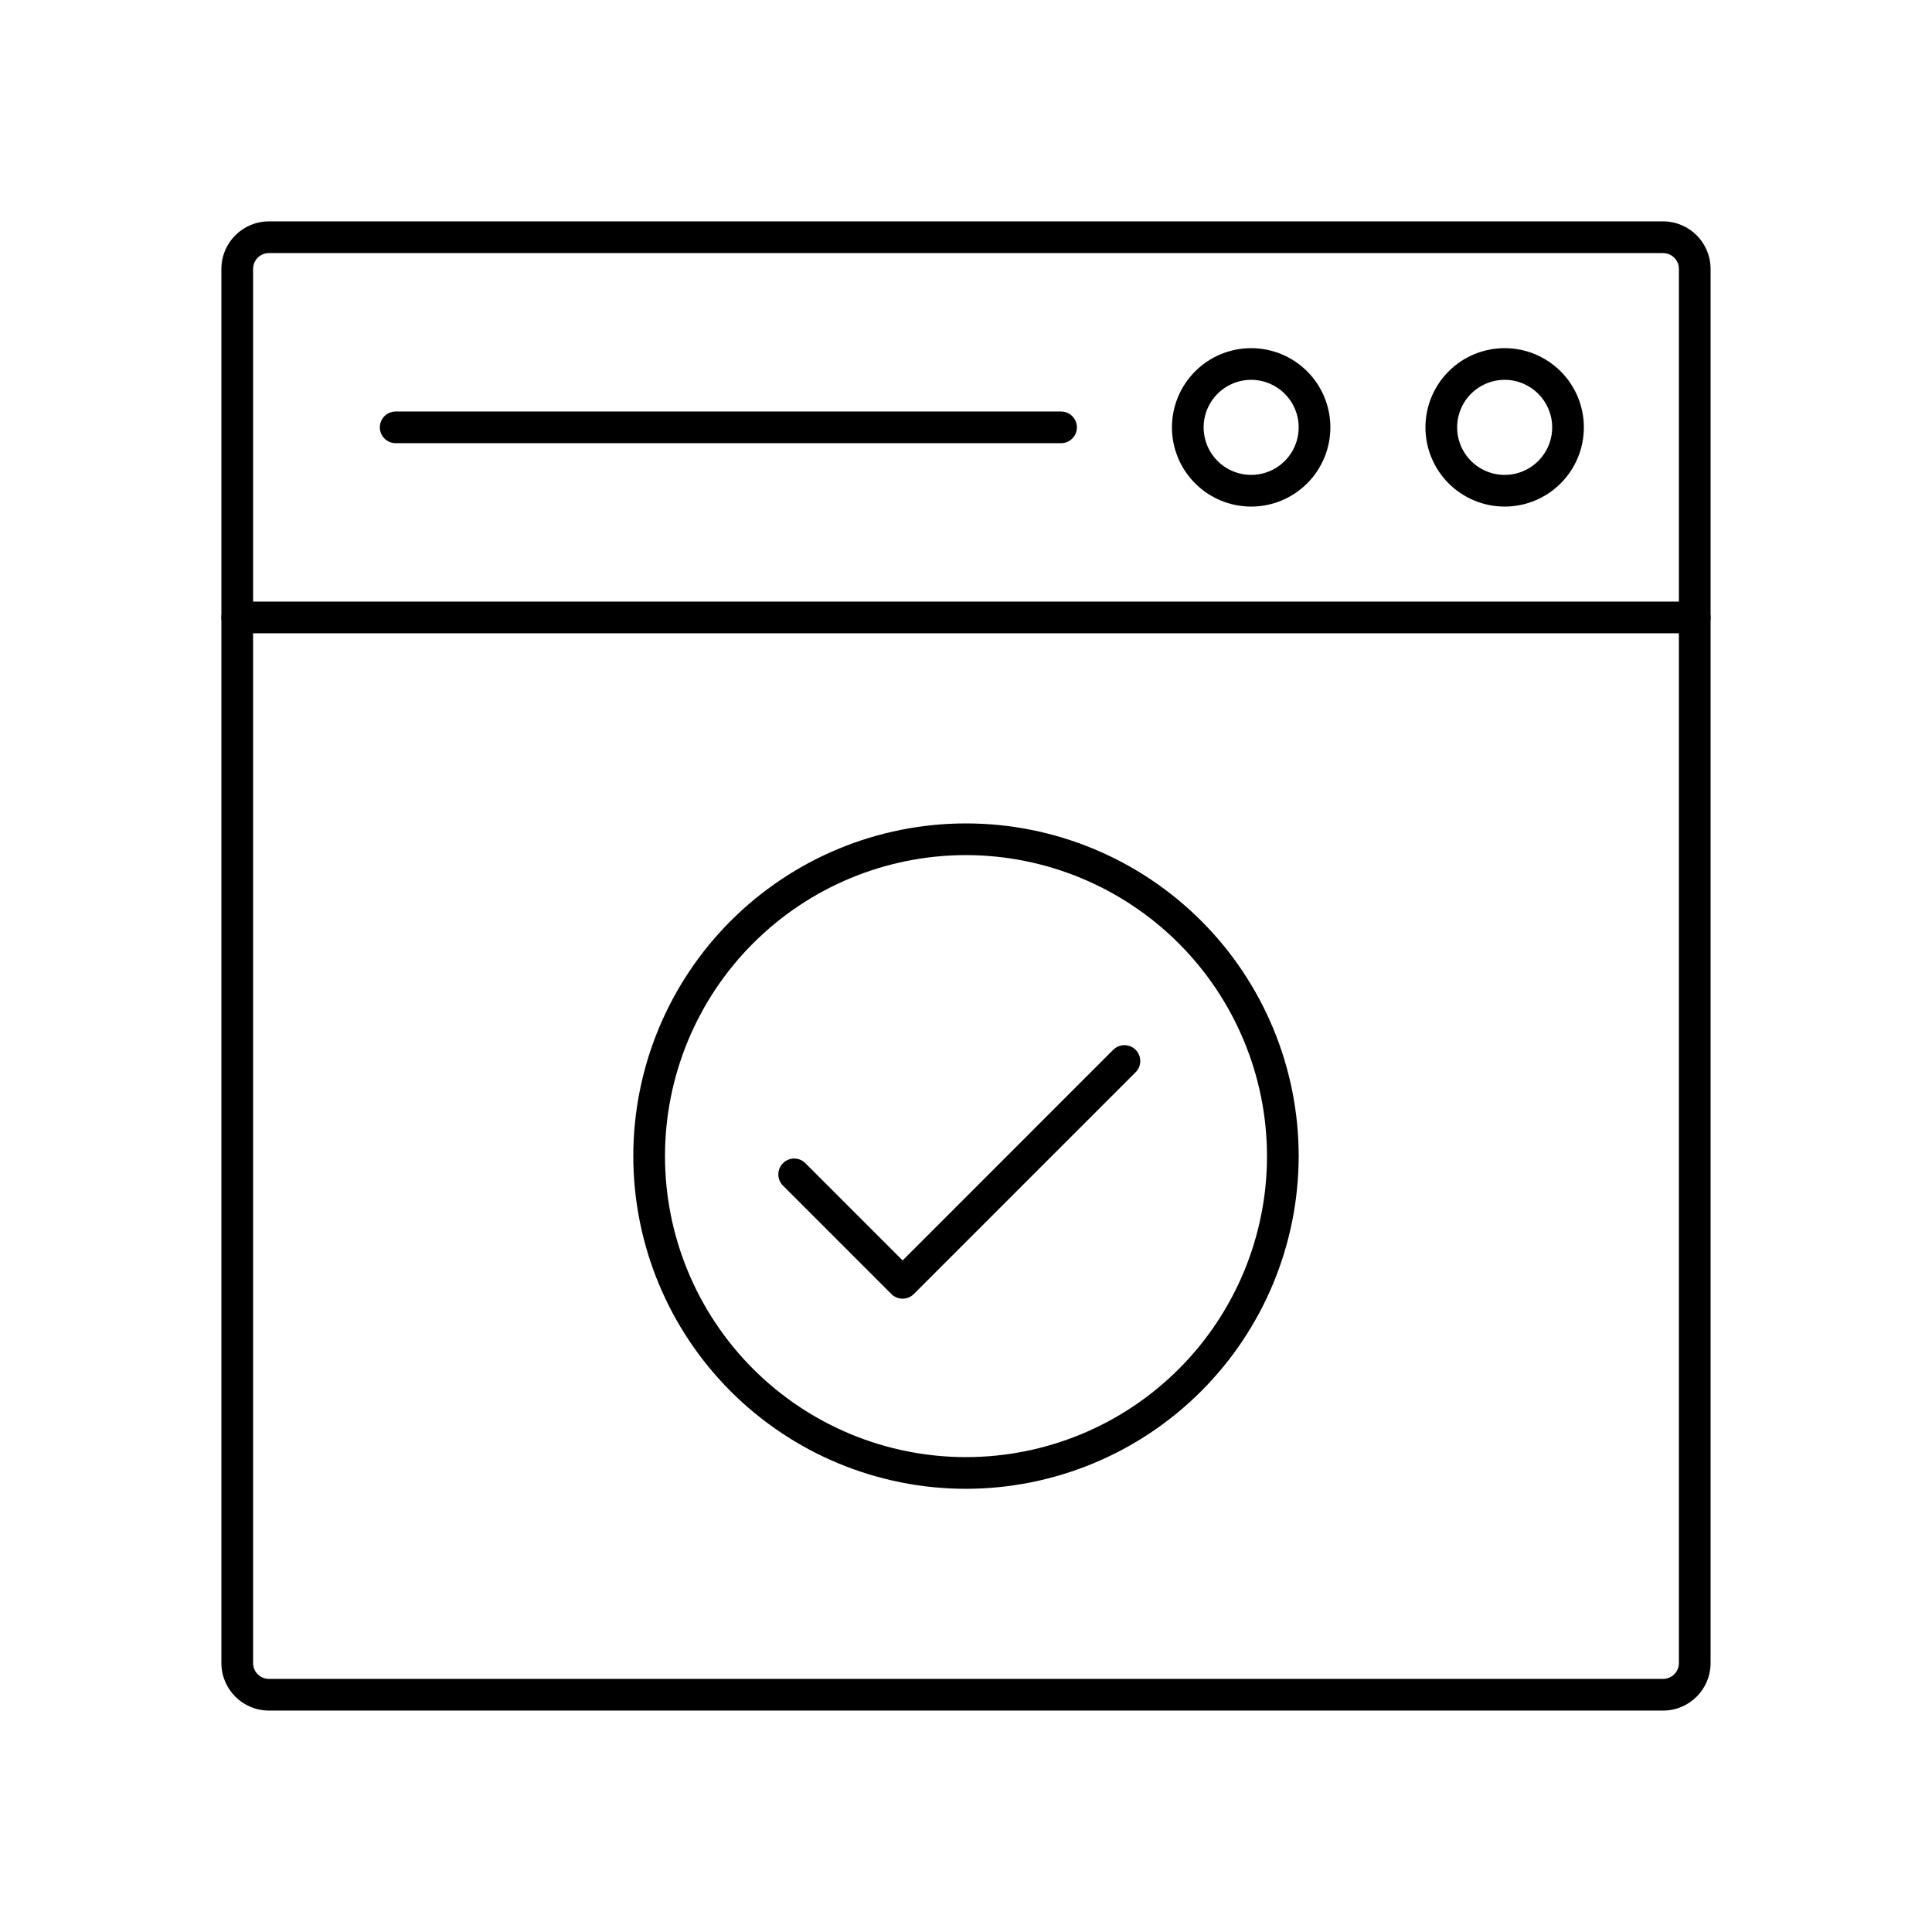
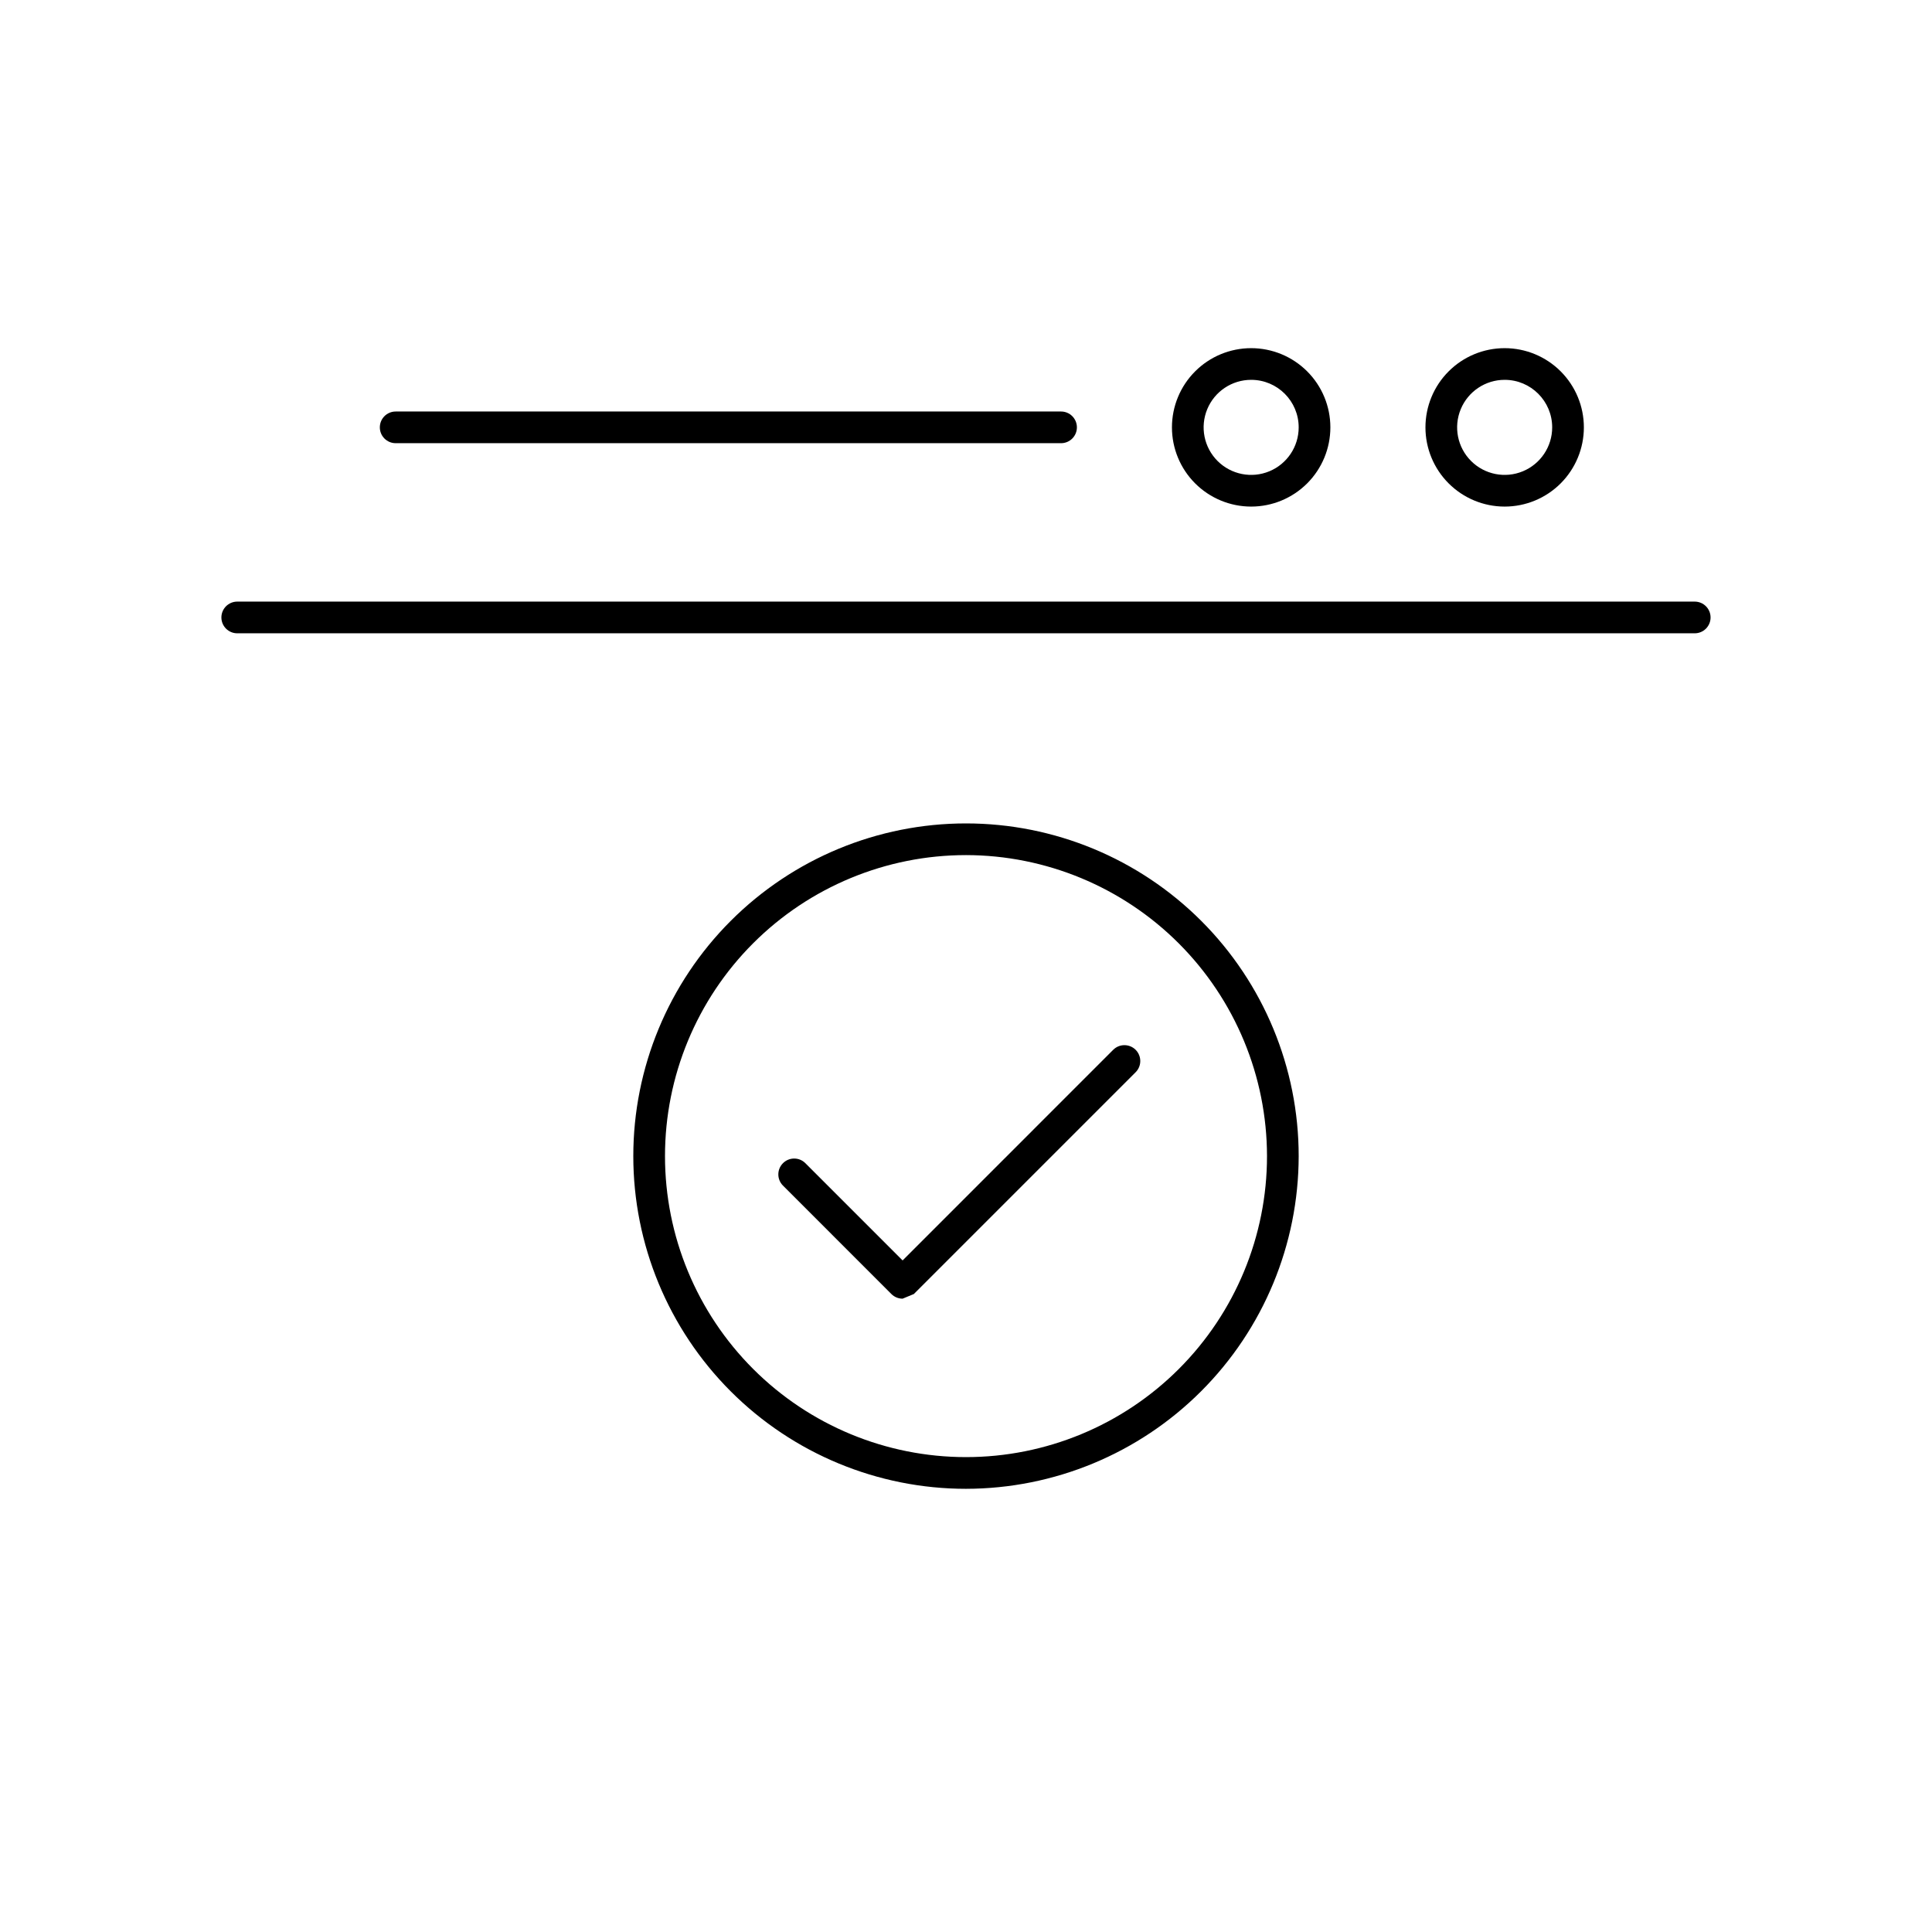
<svg xmlns="http://www.w3.org/2000/svg" fill="#000000" width="800px" height="800px" version="1.1" viewBox="144 144 512 512">
  <g>
-     <path d="m584.73 597.32h-369.46c-6.957 0-12.598-5.641-12.598-12.594v-369.46c0-6.957 5.641-12.598 12.598-12.598h369.46c6.953 0 12.594 5.641 12.594 12.598v369.46c0 6.953-5.641 12.594-12.594 12.594zm-369.46-386.25c-2.32 0-4.199 1.879-4.199 4.199v369.46c0 1.113 0.441 2.18 1.23 2.969 0.785 0.785 1.855 1.227 2.969 1.227h369.46c1.113 0 2.18-0.441 2.969-1.227 0.785-0.789 1.227-1.855 1.227-2.969v-369.46c0-1.113-0.441-2.184-1.227-2.969-0.789-0.789-1.855-1.23-2.969-1.23z" />
    <path d="m593.12 311.83h-386.25c-2.316 0-4.199-1.879-4.199-4.199 0-2.316 1.883-4.199 4.199-4.199h386.25c2.32 0 4.199 1.883 4.199 4.199 0 2.32-1.879 4.199-4.199 4.199z" />
    <path d="m425.19 261.45h-176.33c-2.32 0-4.199-1.879-4.199-4.195 0-2.32 1.879-4.199 4.199-4.199h176.33c2.32 0 4.199 1.879 4.199 4.199 0 2.316-1.879 4.195-4.199 4.195z" />
    <path d="m542.75 278.25c-5.57 0-10.91-2.215-14.844-6.148-3.938-3.938-6.148-9.277-6.148-14.844 0-5.57 2.211-10.91 6.148-14.844 3.934-3.938 9.273-6.148 14.844-6.148 5.566 0 10.906 2.211 14.844 6.148 3.934 3.934 6.148 9.273 6.148 14.844 0 5.566-2.215 10.906-6.148 14.844-3.938 3.934-9.277 6.148-14.844 6.148zm0-33.586v-0.004c-5.098 0-9.688 3.07-11.637 7.777-1.949 4.707-0.875 10.121 2.731 13.727 3.602 3.602 9.02 4.68 13.727 2.731 4.703-1.949 7.773-6.543 7.773-11.637 0-6.957-5.641-12.598-12.594-12.598z" />
    <path d="m475.57 278.25c-5.566 0-10.906-2.215-14.844-6.148-3.938-3.938-6.148-9.277-6.148-14.844 0-5.57 2.211-10.91 6.148-14.844 3.938-3.938 9.277-6.148 14.844-6.148 5.566 0 10.906 2.211 14.844 6.148 3.938 3.934 6.148 9.273 6.148 14.844 0 5.566-2.211 10.906-6.148 14.844-3.938 3.934-9.277 6.148-14.844 6.148zm0-33.586v-0.004c-5.094 0-9.688 3.07-11.637 7.777-1.949 4.707-0.871 10.121 2.731 13.727 3.602 3.602 9.02 4.68 13.727 2.731s7.773-6.543 7.773-11.637c0-6.957-5.637-12.598-12.594-12.598z" />
    <path d="m400 538.55c-23.383 0-45.809-9.289-62.344-25.824s-25.824-38.961-25.824-62.344c0-23.383 9.289-45.809 25.824-62.344s38.961-25.824 62.344-25.824 45.809 9.289 62.34 25.824c16.535 16.535 25.824 38.961 25.824 62.344-0.027 23.375-9.324 45.785-25.852 62.312-16.527 16.531-38.938 25.828-62.312 25.855zm0-167.94c-21.156 0-41.449 8.406-56.406 23.363-14.961 14.961-23.363 35.25-23.363 56.406s8.402 41.445 23.363 56.406c14.957 14.961 35.25 23.363 56.406 23.363s41.445-8.402 56.406-23.363c14.957-14.961 23.363-35.25 23.363-56.406-0.027-21.148-8.438-41.422-23.391-56.379-14.957-14.953-35.23-23.367-56.379-23.391z" />
-     <path d="m383.2 488.16c-1.113 0.004-2.184-0.438-2.973-1.227l-28.785-28.793 0.004 0.004c-1.594-1.648-1.57-4.269 0.051-5.887 1.617-1.621 4.238-1.645 5.883-0.051l25.82 25.82 55.805-55.812 0.004-0.004c1.641-1.641 4.301-1.641 5.945 0 1.641 1.645 1.641 4.305 0 5.945l-58.777 58.777h-0.004c-0.789 0.789-1.855 1.23-2.973 1.227z" />
+     <path d="m383.2 488.16c-1.113 0.004-2.184-0.438-2.973-1.227l-28.785-28.793 0.004 0.004c-1.594-1.648-1.57-4.269 0.051-5.887 1.617-1.621 4.238-1.645 5.883-0.051l25.82 25.82 55.805-55.812 0.004-0.004c1.641-1.641 4.301-1.641 5.945 0 1.641 1.645 1.641 4.305 0 5.945l-58.777 58.777h-0.004z" />
  </g>
</svg>